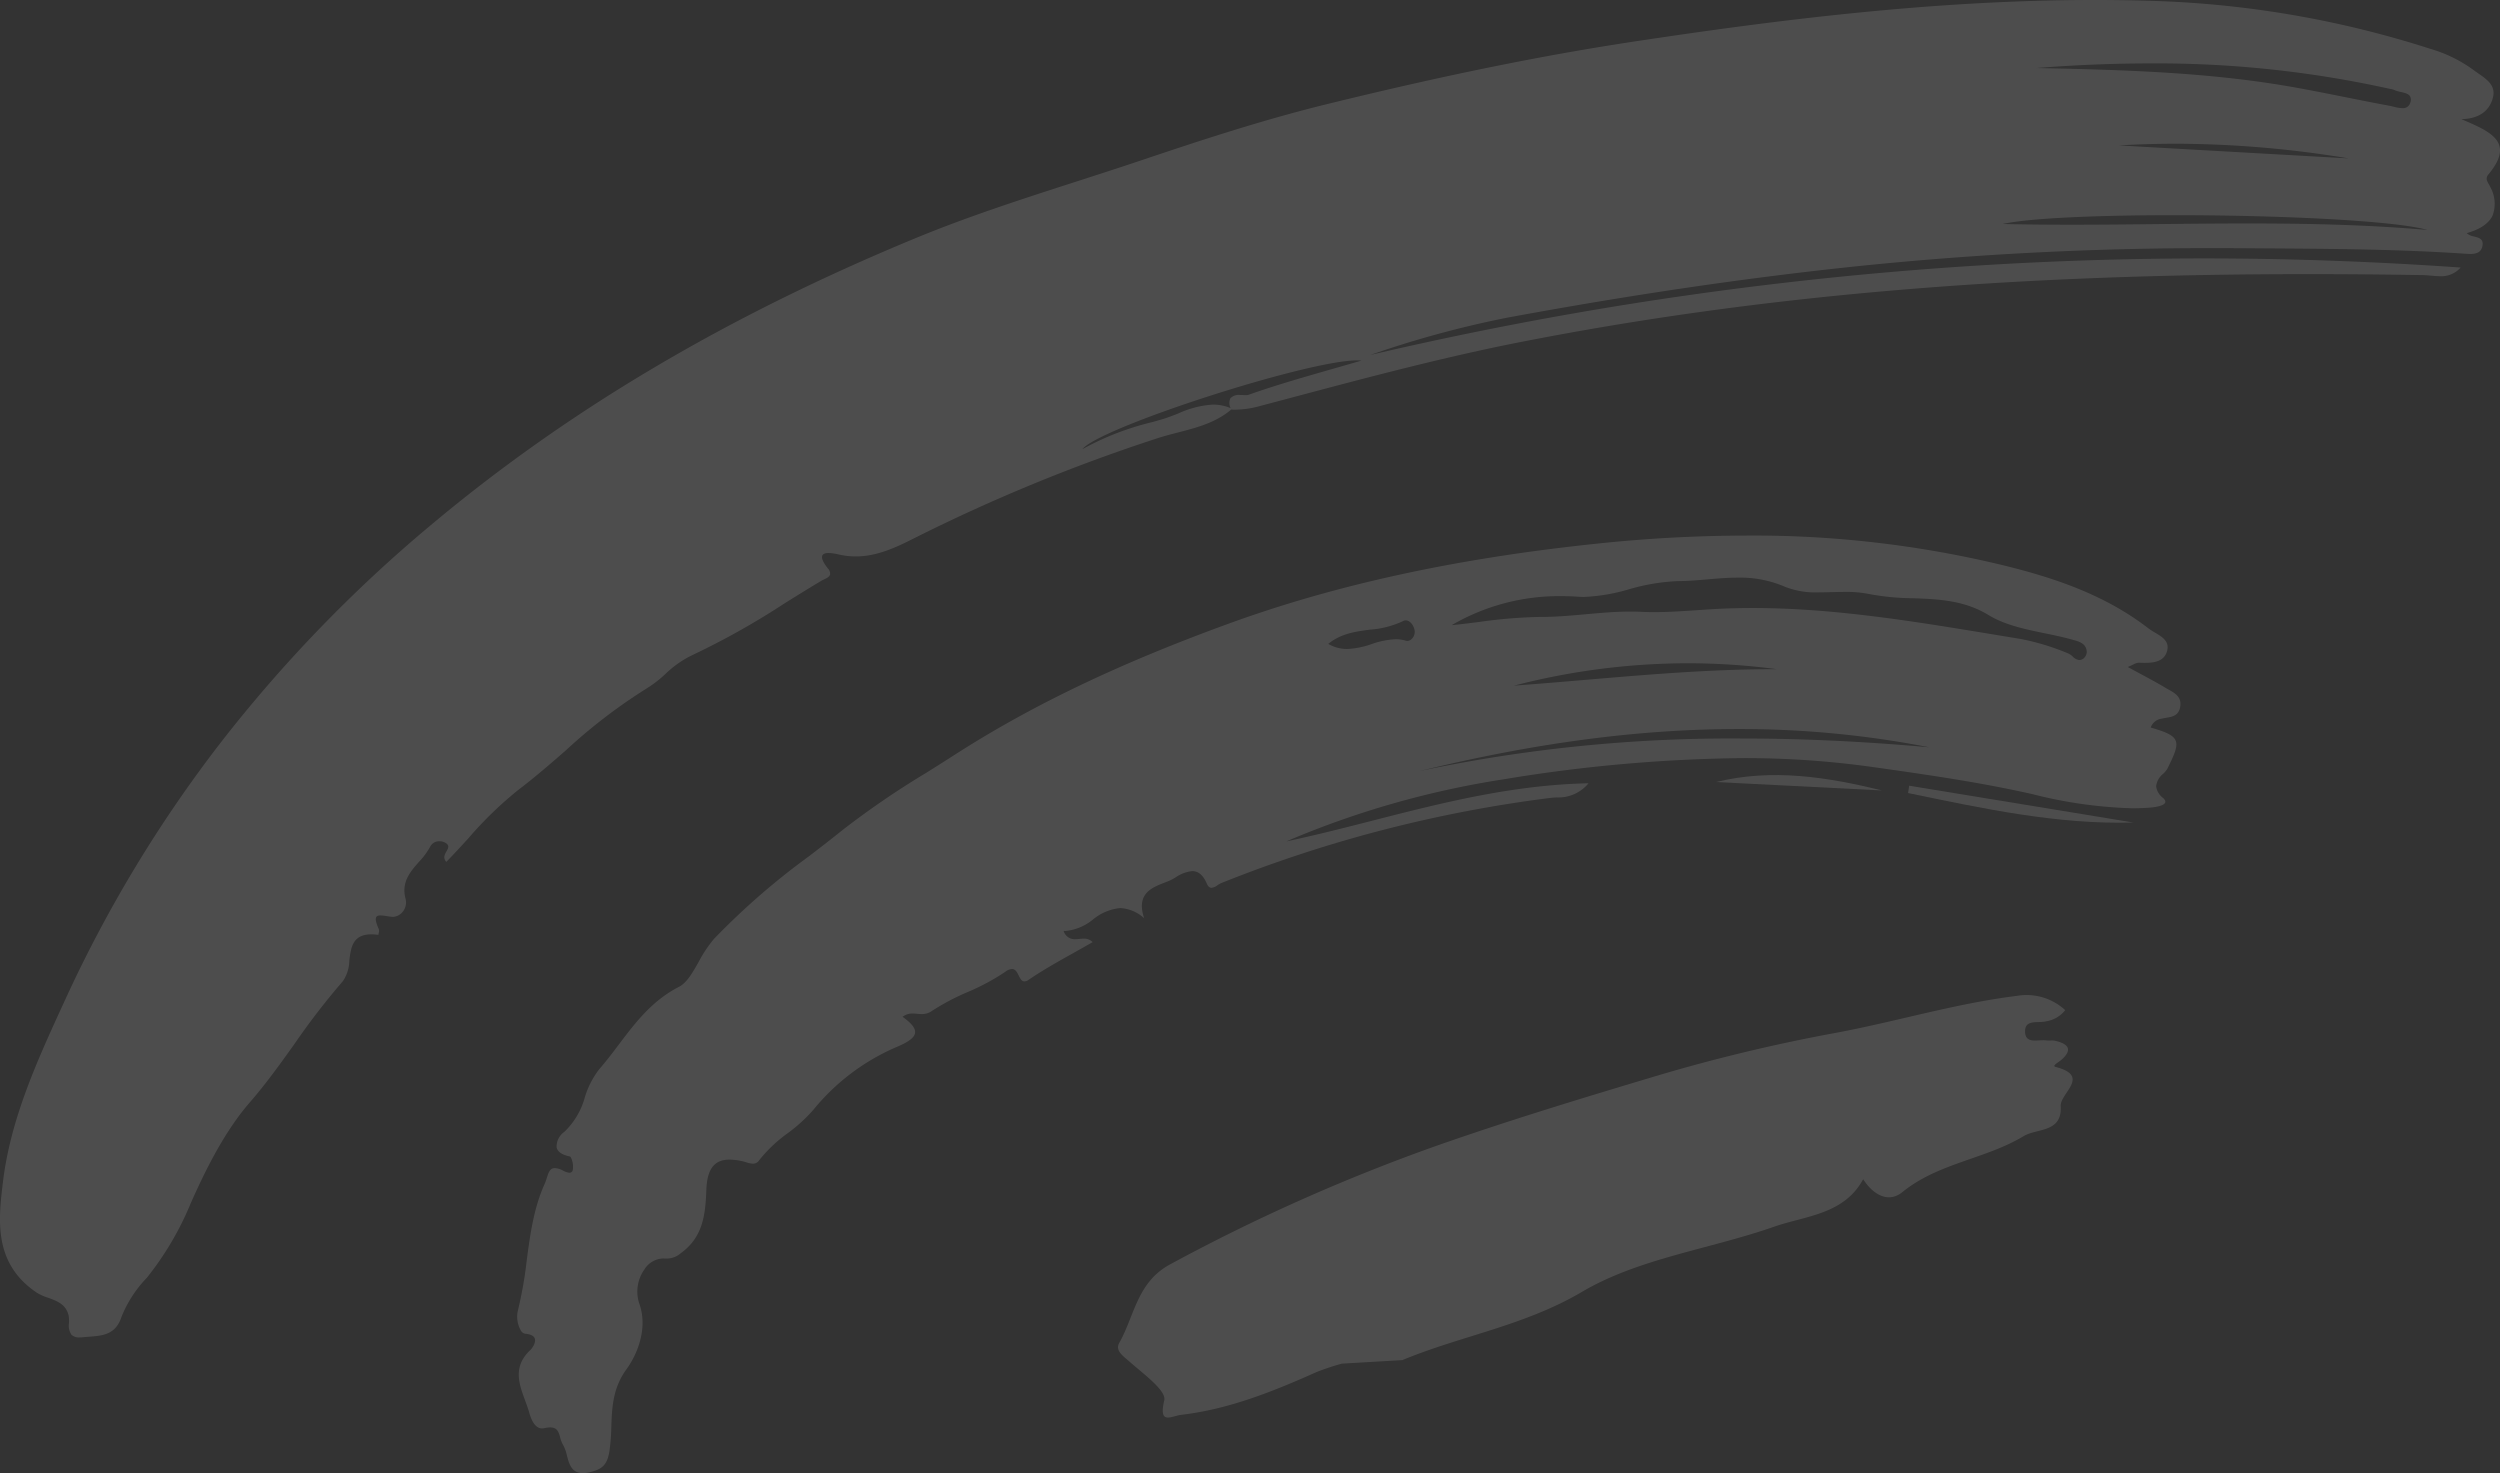
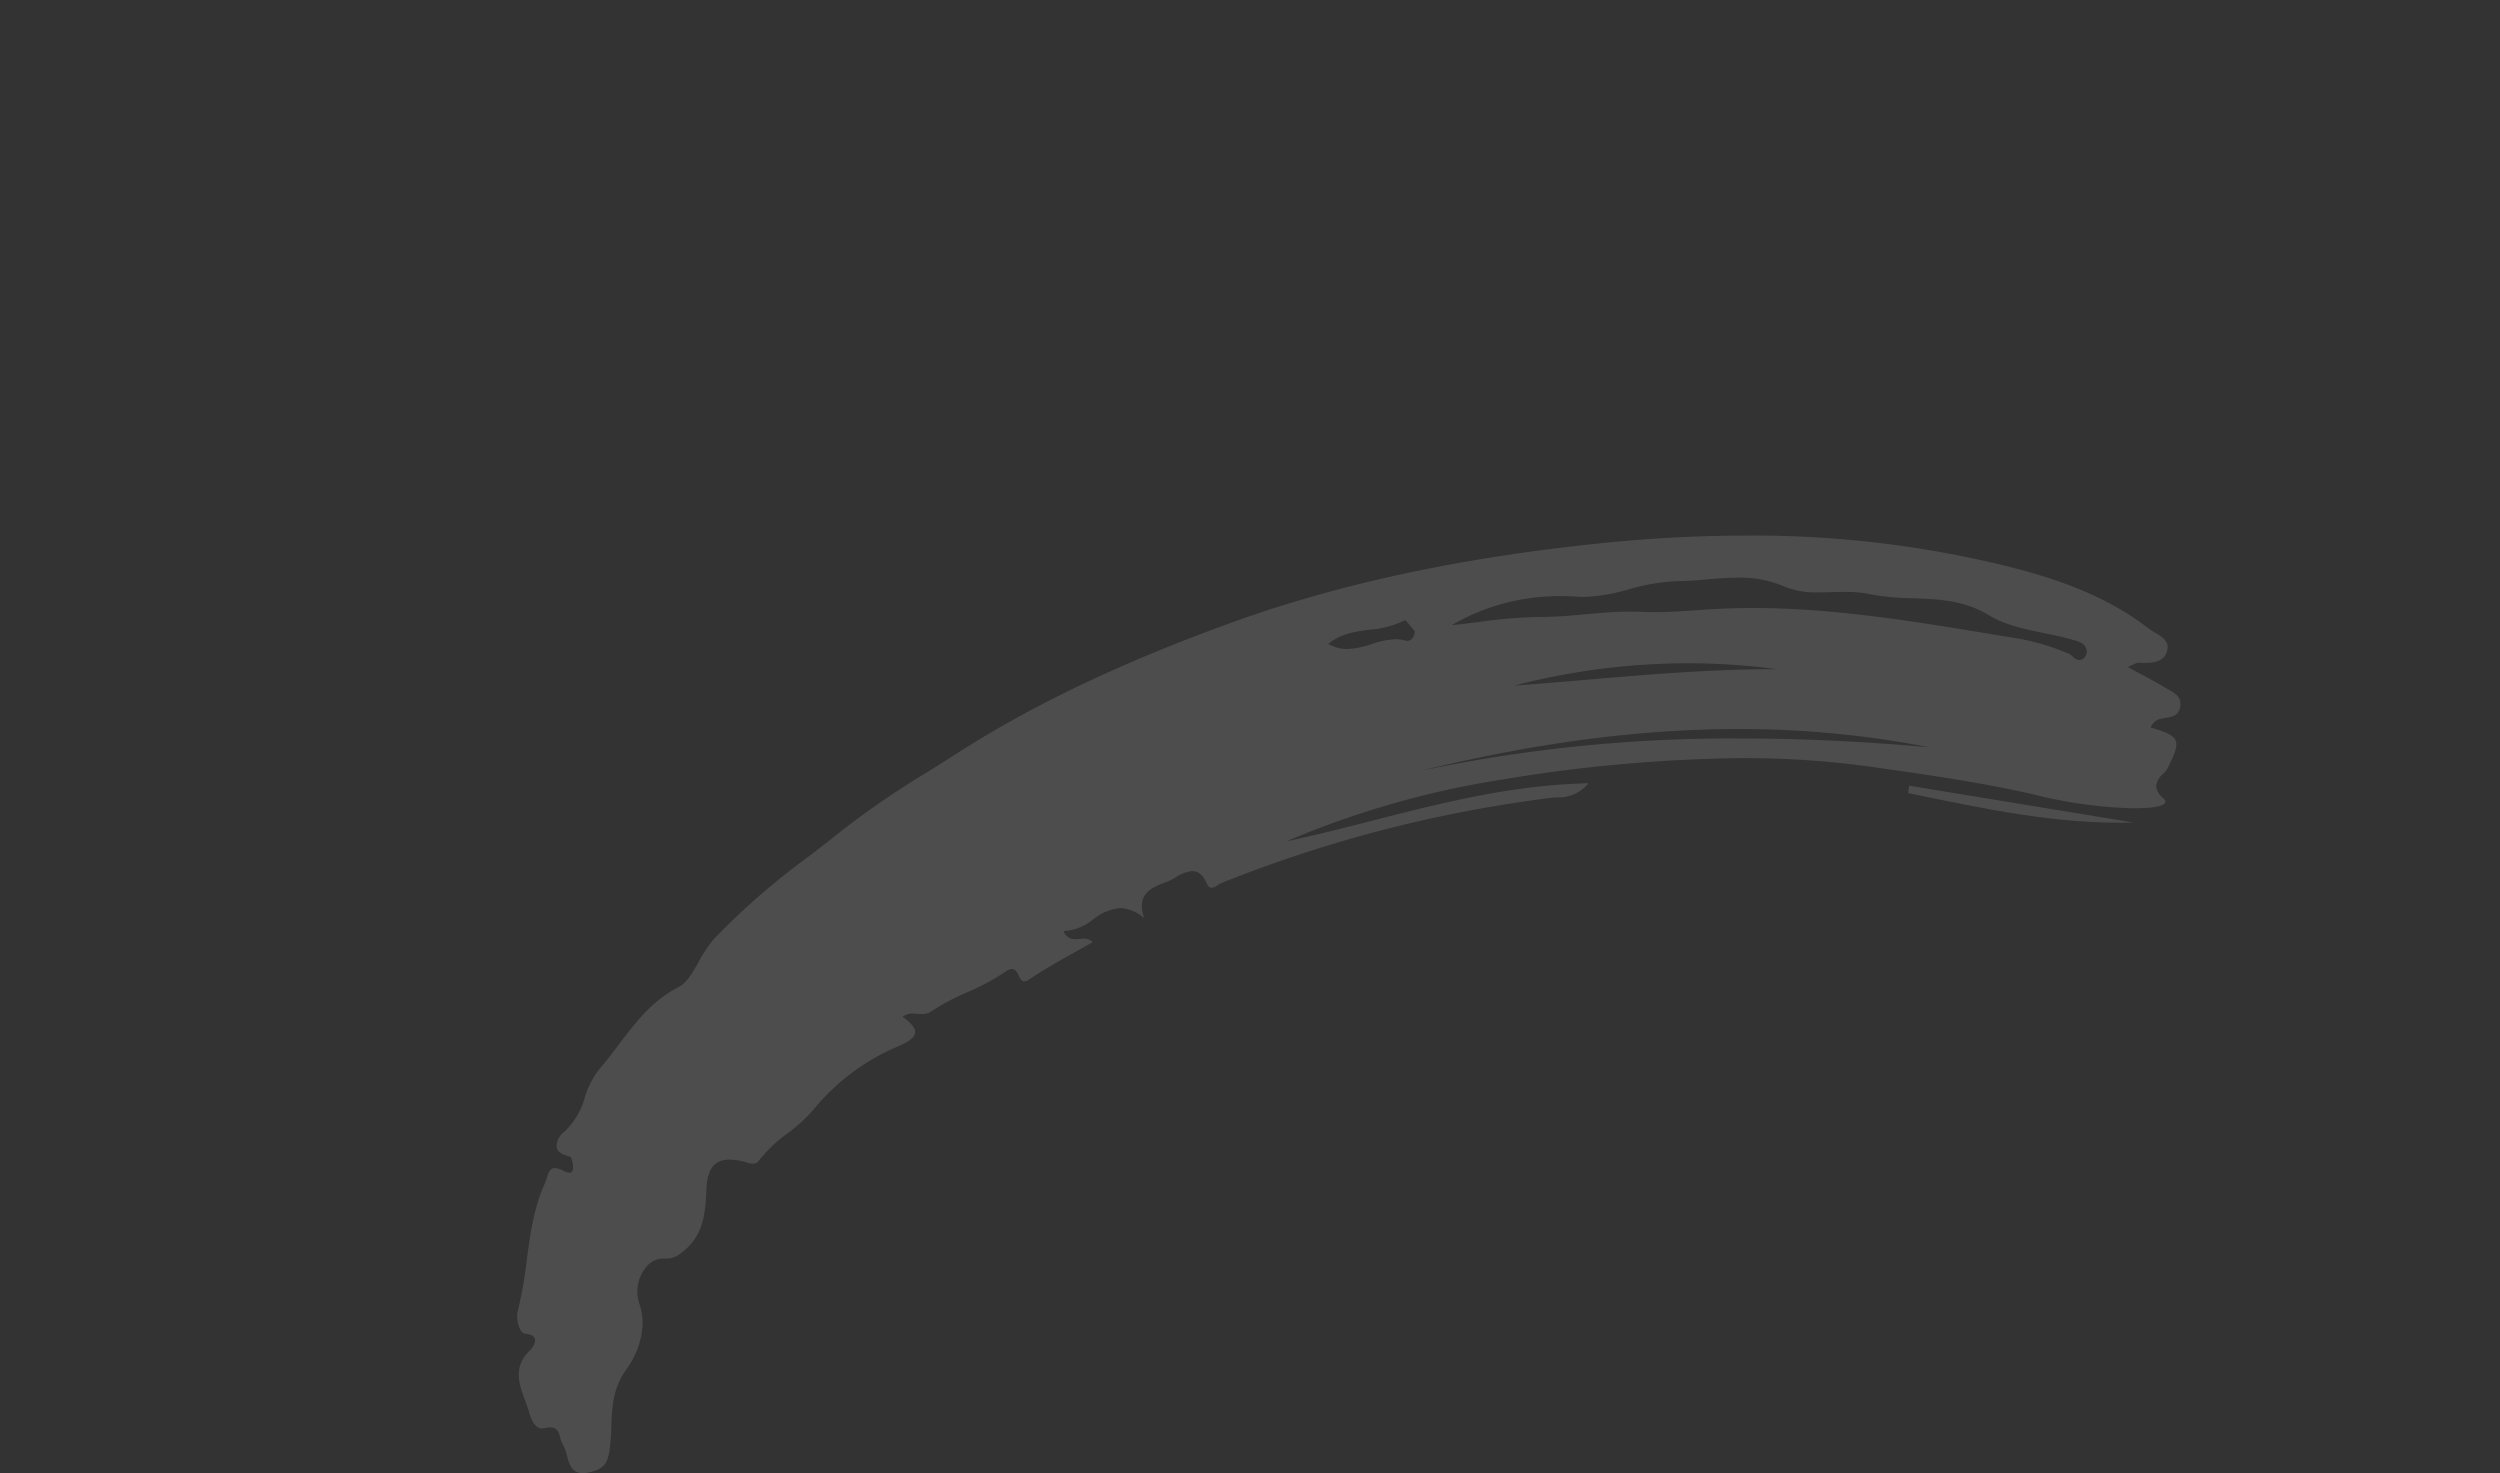
<svg xmlns="http://www.w3.org/2000/svg" width="350" height="206.236" viewBox="0 0 350 206.236">
  <rect x="0" y="0" width="350" height="206.236" fill="#333333" stroke="none" />
  <g id="_12" data-name="12" transform="translate(0)" opacity="0.131">
-     <path id="Fill_507" data-name="Fill 507" d="M11.171,187.238a1.556,1.556,0,0,1-1.16-.367,2.267,2.267,0,0,1-.35-1.643,4.538,4.538,0,0,0-.06-1.077c-.368-1.566-1.646-2.026-2.881-2.472a7.145,7.145,0,0,1-1.562-.7C-.966,176.862-.227,170.767.425,165.388c1.072-8.8,4.822-16.972,8.448-24.874l.267-.581a184.933,184.933,0,0,1,21.8-36.022A197.509,197.509,0,0,1,60.16,73.649c19.272-16.177,41.526-29.363,68.035-40.312,7.329-3.028,14.995-5.5,22.407-7.889,3-.968,6.106-1.968,9.143-2.991,8.239-2.775,17.032-5.668,26-7.869,16.457-4.041,30.242-6.845,43.383-8.824C248.038,2.913,270.445,0,293.216,0c3.076,0,6.147.053,9.129.159a140.812,140.812,0,0,1,37.967,6.7,19.285,19.285,0,0,1,5.946,2.918c.222.169.465.337.7.5,1.191.824,2.423,1.676,2.079,3.254-.437,2-2.02,3.117-4.457,3.147l.264.114c2.409,1.034,4.684,2.011,5.091,3.712.257,1.073-.25,2.35-1.548,3.9-.443.531-.223.916.032,1.363.074.129.149.262.214.4a4.8,4.8,0,0,1,.332,4c-.523,1.113-1.746,1.945-3.635,2.475a2.094,2.094,0,0,0,1.044.47c.724.185,1.408.361,1.138,1.44-.218.885-1.01,1-1.676,1-.24,0-.477-.016-.707-.032l-.112-.008c-9.143-.616-18.451-.678-27.453-.737l-2.828-.019c-1.441-.011-2.9-.017-4.326-.017A480.411,480.411,0,0,0,260.4,37.23c-15.658,1.624-31.854,4-49.511,7.266a143.131,143.131,0,0,0-19.081,5.21A513.9,513.9,0,0,1,308.367,36.178c11.962,0,24.112.431,36.114,1.281a3.563,3.563,0,0,1-2.887,1.207c-.428,0-.863-.04-1.283-.078-.384-.035-.747-.068-1.106-.074-5.451-.092-10.83-.138-15.985-.138-42.18,0-77.207,3.014-110.232,9.487-10.728,2.1-21.437,4.951-31.793,7.705-1.587.422-3.157.84-4.729,1.255a13.521,13.521,0,0,1-3.529.531c-.19,0-.38-.006-.567-.017-2.172,1.847-4.861,2.541-7.462,3.212-1.02.263-2.074.536-3.077.873A244.716,244.716,0,0,0,128.089,75.3c-2.69,1.371-5.347,2.6-8.278,2.6a10.705,10.705,0,0,1-2.4-.275A6.6,6.6,0,0,0,116,77.421c-.468,0-.76.115-.87.341-.167.345.09.954.765,1.81a1.059,1.059,0,0,1,.316.85c-.078.332-.466.515-.84.693-.137.065-.267.126-.381.195-1.7,1.008-3.407,2.073-5.059,3.1A108.169,108.169,0,0,1,96.9,91.726a14.533,14.533,0,0,0-3.764,2.647,16.4,16.4,0,0,1-2.563,1.982,76.262,76.262,0,0,0-11.373,8.71c-2.146,1.87-4.365,3.8-6.673,5.547a53.161,53.161,0,0,0-6.965,6.761c-.994,1.087-2.021,2.211-3.08,3.291-.5-.552-.22-1.043.027-1.477.22-.386.428-.75.019-1.076a1.555,1.555,0,0,0-.982-.332,1.387,1.387,0,0,0-1.257.64,10.128,10.128,0,0,1-1.635,2.241c-1.222,1.392-2.486,2.831-1.884,5.14a2.044,2.044,0,0,1-.353,1.8,1.87,1.87,0,0,1-1.417.762,1.261,1.261,0,0,1-.148-.009c-.236-.027-.463-.062-.675-.093a6.76,6.76,0,0,0-.923-.1c-.295,0-.475.067-.569.21-.17.262-.064.789.346,1.709a.934.934,0,0,1-.012.544,2.62,2.62,0,0,0-.044.258,7.343,7.343,0,0,0-.992-.074c-2.629,0-2.857,1.868-3.078,3.674a5.261,5.261,0,0,1-.9,2.879,100.229,100.229,0,0,0-6.738,8.734c-1.97,2.758-4.006,5.609-6.288,8.232-3.636,4.178-6.34,9.762-8.291,14.16a42.7,42.7,0,0,1-6.128,10.4A16.918,16.918,0,0,0,17,184.384c-.809,2.47-2.613,2.609-4.523,2.756-.281.022-.564.043-.846.073A4.519,4.519,0,0,1,11.171,187.238ZM189.979,50.452c-6.984,0-36.1,9.416-38.455,12.439a39.174,39.174,0,0,1,9.89-3.82l.023-.007q.581-.165,1.16-.332c.788-.228,1.584-.54,2.354-.842a13.56,13.56,0,0,1,4.856-1.245,6.341,6.341,0,0,1,2.489.5,1.548,1.548,0,0,1-.028-1.4,1.639,1.639,0,0,1,1.366-.444c.145,0,.287,0,.42.01s.267.011.378.011a1.066,1.066,0,0,0,.312-.031c3.8-1.347,7.747-2.477,11.929-3.674,1.277-.365,2.589-.741,3.942-1.135A5.507,5.507,0,0,0,189.979,50.452ZM314.764,31.284c10.153,0,17.9.283,25.107.916-4.726-1.361-21.361-2.076-35.351-2.076-11.7,0-20.738.463-24.169,1.237,2.859.064,6.016.1,9.651.1,4.252,0,8.592-.047,12.421-.089h.021C306.484,31.328,310.661,31.284,314.764,31.284ZM304.558,20.122v0c-2.65,0-5.317.079-7.927.236l.369.021q15.917.9,31.831,1.8a149.652,149.652,0,0,0-24.271-2.059ZM300.98,8.878v0c-5.087,0-10.448.218-15.933.648,12.931.258,24.566.644,36.011,2.676,2.468.439,4.964.937,7.378,1.42,1.984.4,4.035.806,6.06,1.18.177.033.367.08.568.129a5.545,5.545,0,0,0,1.26.212,1.041,1.041,0,0,0,1.117-.772,1.066,1.066,0,0,0-.021-.87c-.221-.382-.778-.508-1.317-.629a4.124,4.124,0,0,1-.875-.262,2.17,2.17,0,0,0-.563-.157c-.08-.015-.161-.03-.24-.048a150.528,150.528,0,0,0-33.444-3.527Z" transform="translate(0 0)" fill="#fff" />
-     <path id="Fill_509" data-name="Fill 509" d="M9.191,131.256c-1.584,0-1.919-1.273-2.242-2.5a5.252,5.252,0,0,0-.516-1.431,3.979,3.979,0,0,1-.424-1.081c-.21-.743-.391-1.385-1.4-1.385a3.793,3.793,0,0,0-.817.105,1.416,1.416,0,0,1-.308.035c-.785,0-1.392-.743-1.8-2.208-.163-.575-.378-1.16-.586-1.726-.861-2.341-1.75-4.761.8-7.092.008-.008.791-.891.565-1.55-.133-.387-.585-.616-1.344-.682a.845.845,0,0,1-.586-.408A3.888,3.888,0,0,1,.1,108.477a56.873,56.873,0,0,0,1.239-7.044c.474-3.57.964-7.261,2.511-10.684a7.418,7.418,0,0,0,.306-.85c.226-.721.421-1.343,1.115-1.343a2.662,2.662,0,0,1,1.113.333l.032.016a2.314,2.314,0,0,0,.888.3.466.466,0,0,0,.479-.4,2.923,2.923,0,0,0-.266-1.734c-.054-.088-.107-.139-.159-.149-1.07-.224-1.688-.641-1.838-1.241A2.515,2.515,0,0,1,6.609,83.47a10.5,10.5,0,0,0,2.858-4.824,12.17,12.17,0,0,1,2.02-3.941c.972-1.112,1.877-2.309,2.751-3.466,2.281-3.018,4.637-6.136,8.418-8.067,1.083-.553,1.889-1.973,2.743-3.476a17.922,17.922,0,0,1,2.155-3.236A100.994,100.994,0,0,1,40.888,44.868c1.572-1.212,3.2-2.464,4.765-3.726A121.086,121.086,0,0,1,57.26,33.217c1.249-.783,2.54-1.593,3.8-2.406,10.8-6.956,23.022-12.82,38.478-18.455,15.064-5.493,31.936-9.162,51.58-11.219A202.4,202.4,0,0,1,172.041,0a148.628,148.628,0,0,1,35.868,4.13c6.521,1.6,14.049,3.9,20.438,8.848a8.773,8.773,0,0,0,.9.582c1.066.631,2.167,1.284,1.7,2.714-.443,1.36-1.81,1.544-3.088,1.544-.284,0-.567-.009-.84-.018h-.031a1.949,1.949,0,0,0-.771.266c-.2.094-.44.211-.742.334.592.324,1.155.626,1.7.919,1.256.675,2.44,1.311,3.564,1.986.137.082.28.162.424.242.944.524,1.917,1.065,1.642,2.491-.222,1.181-1.113,1.331-1.974,1.477-.208.035-.423.071-.626.122a1.869,1.869,0,0,0-1.516,1.24c2.045.592,3.146,1.035,3.479,1.8s-.081,1.833-1.138,3.943a3.425,3.425,0,0,1-.6.734,2.583,2.583,0,0,0-.981,1.748,2.453,2.453,0,0,0,.98,1.644c.255.231.352.44.29.62-.181.525-1.638.685-2.257.729-.77.055-1.568.083-2.372.083a63.518,63.518,0,0,1-13.957-1.979c-7.461-1.689-15.125-2.773-22.537-3.82a128.174,128.174,0,0,0-18.138-1.224,216.827,216.827,0,0,0-33.329,2.962,126.446,126.446,0,0,0-30.473,8.705c4.057-.857,8.159-1.907,12.125-2.922,9.612-2.459,19.55-5,30.2-5.22a5.457,5.457,0,0,1-4.47,1.978c-.308.019-.6.036-.882.071A186.009,186.009,0,0,0,98.55,48.656a3.091,3.091,0,0,0-.491.281,1.772,1.772,0,0,1-.851.375c-.278,0-.5-.2-.674-.609-.5-1.164-1.169-1.729-2.044-1.729a5.03,5.03,0,0,0-2.326.887c-.256.15-.5.292-.7.385-.26.119-.547.23-.851.348-1.783.691-4,1.551-2.84,4.981a5.367,5.367,0,0,0-3.359-1.425,7.068,7.068,0,0,0-3.811,1.6,7.09,7.09,0,0,1-3.8,1.6c-.1,0-.208,0-.311-.013a1.618,1.618,0,0,0,1.606,1.177,5.92,5.92,0,0,0,.605-.042c.2-.02.407-.04.606-.04a1.64,1.64,0,0,1,1.247.485c-.916.532-1.848,1.053-2.75,1.558-2.077,1.161-4.217,2.358-6.191,3.705a1.12,1.12,0,0,1-.605.236c-.393,0-.59-.4-.8-.817l-.026-.052c-.191-.386-.429-.867-.917-.867a1.733,1.733,0,0,0-.95.4A30.93,30.93,0,0,1,63.073,63.9a32.511,32.511,0,0,0-5.036,2.665,2.347,2.347,0,0,1-1.409.423c-.219,0-.441-.02-.637-.038s-.421-.038-.632-.038a2.2,2.2,0,0,0-1.411.459c1.262.9,1.82,1.611,1.753,2.227-.07.647-.824,1.246-2.446,1.942a30.525,30.525,0,0,0-11.792,8.848,21.908,21.908,0,0,1-3.586,3.272,19.873,19.873,0,0,0-4.014,3.809,1.008,1.008,0,0,1-.87.464,3.3,3.3,0,0,1-.914-.19c-.16-.049-.324-.1-.484-.135a8.409,8.409,0,0,0-1.865-.243c-2.139,0-3.143,1.3-3.252,4.229-.128,3.529-.485,6.632-3.562,8.861a3.018,3.018,0,0,1-2.049.763c-.109,0-.223,0-.346-.01-.048,0-.1,0-.144,0a3.206,3.206,0,0,0-2.583,1.554,5.335,5.335,0,0,0-.735,4.671c1.25,3.348-.106,7.013-1.791,9.325-1.9,2.616-2,5.355-2.094,8a27.73,27.73,0,0,1-.27,3.465c-.327,1.984-1.1,2.5-2.723,2.9A4.152,4.152,0,0,1,9.191,131.256ZM171.015,27.084c-13.885,0-28.523,1.93-44.751,5.9a210.757,210.757,0,0,1,45.1-4.573c8.425,0,17.044.4,26.349,1.234A137.955,137.955,0,0,0,171.015,27.084Zm-7.163-9.209a97.517,97.517,0,0,0-24.317,3.137c3.354-.244,6.76-.534,10.053-.814,8.613-.733,17.512-1.491,26.315-1.491h.458A95.168,95.168,0,0,0,163.852,17.875Zm9.143-7.731c11.251,0,22.533,1.864,33.445,3.667q2.024.334,4.046.665a33.821,33.821,0,0,1,6.676,2.036,2.225,2.225,0,0,1,.608.426,1.472,1.472,0,0,0,.917.488,1.041,1.041,0,0,0,.527-.161,1.269,1.269,0,0,0,.524-.985c-.066-1.162-1.031-1.431-1.882-1.669l-.161-.045c-1.251-.353-2.574-.626-3.853-.89-2.737-.566-5.567-1.151-7.85-2.545-3.436-2.1-7.094-2.231-10.631-2.36a34.465,34.465,0,0,1-6.043-.578,16.087,16.087,0,0,0-3.476-.307c-.59,0-1.19.016-1.77.031h-.033c-.6.016-1.207.033-1.794.033a11.686,11.686,0,0,1-4.735-.772,15.766,15.766,0,0,0-6.623-1.29c-1.418,0-2.852.124-4.239.243-1.369.118-2.785.24-4.194.245a28.336,28.336,0,0,0-6.8,1.142,26.007,26.007,0,0,1-6.277,1.071c-.253,0-.5-.008-.746-.025-.853-.057-1.7-.086-2.519-.086a29.876,29.876,0,0,0-15.3,4.069c1.274-.127,2.57-.289,3.823-.446a69.175,69.175,0,0,1,8.5-.709h.242c2.039,0,4.1-.185,6.09-.363l.13-.012c2.033-.184,4.134-.375,6.256-.375.559,0,1.107.013,1.63.04s1.086.04,1.681.04c1.93,0,4.026-.14,6.053-.276,1.449-.1,2.946-.2,4.37-.245C170.7,10.163,171.849,10.144,172.995,10.144Zm-48.6,1.722v0a.765.765,0,0,0-.367.1,12.9,12.9,0,0,1-4.608,1.2c-2.019.265-4.106.539-5.875,2a5.23,5.23,0,0,0,2.662.713,11.748,11.748,0,0,0,3.4-.684,11.719,11.719,0,0,1,3.362-.682,4.969,4.969,0,0,1,1.463.211.639.639,0,0,0,.188.028.945.945,0,0,0,.674-.343,1.367,1.367,0,0,0,.355-1.032c-.069-.71-.618-1.505-1.251-1.505Z" transform="translate(72.41 74.98)" fill="#fff" />
-     <path id="Fill_511" data-name="Fill 511" d="M132.6,2.091a4.178,4.178,0,0,1-2.653,1.557c-1.093.308-2.988-.343-2.964,1.433.027,1.842,1.857,1.081,2.976,1.247.408.061.846-.04,1.244.053,1.76.412,2.559,1.189.844,2.683-.363.314-1.36.829-.8.974,4.983,1.282.621,3.674.726,5.481.223,3.764-3.3,3.068-5.218,4.223-5.349,3.22-11.92,3.728-16.959,7.831-1.975,1.607-4.136.3-5.476-1.818-2.689,4.963-8.052,5.107-12.5,6.663-8.948,3.13-18.888,4.406-26.85,9.1-8.077,4.765-16.9,6.138-25.172,9.566l-8.463.494a35.693,35.693,0,0,0-3.518,1.166c-6.094,2.723-12.258,5.209-18.958,6-1.393.163-3.222,1.5-2.385-2.028.325-1.369-3-3.753-4.879-5.432C.709,50.5-.445,49.77.176,48.669c2.141-3.794,2.482-8.5,7.138-11A262.6,262.6,0,0,1,44.375,21.155c10.166-3.577,20.448-6.7,30.754-9.784a239.108,239.108,0,0,1,25.225-6.076C108.87,3.721,117.2,1.156,125.861.089a7.966,7.966,0,0,1,6.74,2" transform="translate(156.525 139.331)" fill="#fff" />
+     <path id="Fill_509" data-name="Fill 509" d="M9.191,131.256c-1.584,0-1.919-1.273-2.242-2.5a5.252,5.252,0,0,0-.516-1.431,3.979,3.979,0,0,1-.424-1.081c-.21-.743-.391-1.385-1.4-1.385a3.793,3.793,0,0,0-.817.105,1.416,1.416,0,0,1-.308.035c-.785,0-1.392-.743-1.8-2.208-.163-.575-.378-1.16-.586-1.726-.861-2.341-1.75-4.761.8-7.092.008-.008.791-.891.565-1.55-.133-.387-.585-.616-1.344-.682a.845.845,0,0,1-.586-.408A3.888,3.888,0,0,1,.1,108.477a56.873,56.873,0,0,0,1.239-7.044c.474-3.57.964-7.261,2.511-10.684a7.418,7.418,0,0,0,.306-.85c.226-.721.421-1.343,1.115-1.343a2.662,2.662,0,0,1,1.113.333l.032.016a2.314,2.314,0,0,0,.888.3.466.466,0,0,0,.479-.4,2.923,2.923,0,0,0-.266-1.734c-.054-.088-.107-.139-.159-.149-1.07-.224-1.688-.641-1.838-1.241A2.515,2.515,0,0,1,6.609,83.47a10.5,10.5,0,0,0,2.858-4.824,12.17,12.17,0,0,1,2.02-3.941c.972-1.112,1.877-2.309,2.751-3.466,2.281-3.018,4.637-6.136,8.418-8.067,1.083-.553,1.889-1.973,2.743-3.476a17.922,17.922,0,0,1,2.155-3.236A100.994,100.994,0,0,1,40.888,44.868c1.572-1.212,3.2-2.464,4.765-3.726A121.086,121.086,0,0,1,57.26,33.217c1.249-.783,2.54-1.593,3.8-2.406,10.8-6.956,23.022-12.82,38.478-18.455,15.064-5.493,31.936-9.162,51.58-11.219A202.4,202.4,0,0,1,172.041,0a148.628,148.628,0,0,1,35.868,4.13c6.521,1.6,14.049,3.9,20.438,8.848a8.773,8.773,0,0,0,.9.582c1.066.631,2.167,1.284,1.7,2.714-.443,1.36-1.81,1.544-3.088,1.544-.284,0-.567-.009-.84-.018h-.031a1.949,1.949,0,0,0-.771.266c-.2.094-.44.211-.742.334.592.324,1.155.626,1.7.919,1.256.675,2.44,1.311,3.564,1.986.137.082.28.162.424.242.944.524,1.917,1.065,1.642,2.491-.222,1.181-1.113,1.331-1.974,1.477-.208.035-.423.071-.626.122a1.869,1.869,0,0,0-1.516,1.24c2.045.592,3.146,1.035,3.479,1.8s-.081,1.833-1.138,3.943a3.425,3.425,0,0,1-.6.734,2.583,2.583,0,0,0-.981,1.748,2.453,2.453,0,0,0,.98,1.644c.255.231.352.44.29.62-.181.525-1.638.685-2.257.729-.77.055-1.568.083-2.372.083a63.518,63.518,0,0,1-13.957-1.979c-7.461-1.689-15.125-2.773-22.537-3.82a128.174,128.174,0,0,0-18.138-1.224,216.827,216.827,0,0,0-33.329,2.962,126.446,126.446,0,0,0-30.473,8.705c4.057-.857,8.159-1.907,12.125-2.922,9.612-2.459,19.55-5,30.2-5.22a5.457,5.457,0,0,1-4.47,1.978c-.308.019-.6.036-.882.071A186.009,186.009,0,0,0,98.55,48.656a3.091,3.091,0,0,0-.491.281,1.772,1.772,0,0,1-.851.375c-.278,0-.5-.2-.674-.609-.5-1.164-1.169-1.729-2.044-1.729a5.03,5.03,0,0,0-2.326.887c-.256.15-.5.292-.7.385-.26.119-.547.23-.851.348-1.783.691-4,1.551-2.84,4.981a5.367,5.367,0,0,0-3.359-1.425,7.068,7.068,0,0,0-3.811,1.6,7.09,7.09,0,0,1-3.8,1.6c-.1,0-.208,0-.311-.013a1.618,1.618,0,0,0,1.606,1.177,5.92,5.92,0,0,0,.605-.042c.2-.02.407-.04.606-.04a1.64,1.64,0,0,1,1.247.485c-.916.532-1.848,1.053-2.75,1.558-2.077,1.161-4.217,2.358-6.191,3.705a1.12,1.12,0,0,1-.605.236c-.393,0-.59-.4-.8-.817l-.026-.052c-.191-.386-.429-.867-.917-.867a1.733,1.733,0,0,0-.95.4A30.93,30.93,0,0,1,63.073,63.9a32.511,32.511,0,0,0-5.036,2.665,2.347,2.347,0,0,1-1.409.423c-.219,0-.441-.02-.637-.038s-.421-.038-.632-.038a2.2,2.2,0,0,0-1.411.459c1.262.9,1.82,1.611,1.753,2.227-.07.647-.824,1.246-2.446,1.942a30.525,30.525,0,0,0-11.792,8.848,21.908,21.908,0,0,1-3.586,3.272,19.873,19.873,0,0,0-4.014,3.809,1.008,1.008,0,0,1-.87.464,3.3,3.3,0,0,1-.914-.19c-.16-.049-.324-.1-.484-.135a8.409,8.409,0,0,0-1.865-.243c-2.139,0-3.143,1.3-3.252,4.229-.128,3.529-.485,6.632-3.562,8.861a3.018,3.018,0,0,1-2.049.763c-.109,0-.223,0-.346-.01-.048,0-.1,0-.144,0a3.206,3.206,0,0,0-2.583,1.554,5.335,5.335,0,0,0-.735,4.671c1.25,3.348-.106,7.013-1.791,9.325-1.9,2.616-2,5.355-2.094,8a27.73,27.73,0,0,1-.27,3.465c-.327,1.984-1.1,2.5-2.723,2.9A4.152,4.152,0,0,1,9.191,131.256ZM171.015,27.084c-13.885,0-28.523,1.93-44.751,5.9a210.757,210.757,0,0,1,45.1-4.573c8.425,0,17.044.4,26.349,1.234A137.955,137.955,0,0,0,171.015,27.084Zm-7.163-9.209a97.517,97.517,0,0,0-24.317,3.137c3.354-.244,6.76-.534,10.053-.814,8.613-.733,17.512-1.491,26.315-1.491h.458A95.168,95.168,0,0,0,163.852,17.875Zm9.143-7.731c11.251,0,22.533,1.864,33.445,3.667q2.024.334,4.046.665a33.821,33.821,0,0,1,6.676,2.036,2.225,2.225,0,0,1,.608.426,1.472,1.472,0,0,0,.917.488,1.041,1.041,0,0,0,.527-.161,1.269,1.269,0,0,0,.524-.985c-.066-1.162-1.031-1.431-1.882-1.669l-.161-.045c-1.251-.353-2.574-.626-3.853-.89-2.737-.566-5.567-1.151-7.85-2.545-3.436-2.1-7.094-2.231-10.631-2.36a34.465,34.465,0,0,1-6.043-.578,16.087,16.087,0,0,0-3.476-.307c-.59,0-1.19.016-1.77.031h-.033c-.6.016-1.207.033-1.794.033a11.686,11.686,0,0,1-4.735-.772,15.766,15.766,0,0,0-6.623-1.29c-1.418,0-2.852.124-4.239.243-1.369.118-2.785.24-4.194.245a28.336,28.336,0,0,0-6.8,1.142,26.007,26.007,0,0,1-6.277,1.071c-.253,0-.5-.008-.746-.025-.853-.057-1.7-.086-2.519-.086a29.876,29.876,0,0,0-15.3,4.069c1.274-.127,2.57-.289,3.823-.446a69.175,69.175,0,0,1,8.5-.709h.242c2.039,0,4.1-.185,6.09-.363l.13-.012c2.033-.184,4.134-.375,6.256-.375.559,0,1.107.013,1.63.04s1.086.04,1.681.04c1.93,0,4.026-.14,6.053-.276,1.449-.1,2.946-.2,4.37-.245C170.7,10.163,171.849,10.144,172.995,10.144Zm-48.6,1.722v0a.765.765,0,0,0-.367.1,12.9,12.9,0,0,1-4.608,1.2c-2.019.265-4.106.539-5.875,2a5.23,5.23,0,0,0,2.662.713,11.748,11.748,0,0,0,3.4-.684,11.719,11.719,0,0,1,3.362-.682,4.969,4.969,0,0,1,1.463.211.639.639,0,0,0,.188.028.945.945,0,0,0,.674-.343,1.367,1.367,0,0,0,.355-1.032Z" transform="translate(72.41 74.98)" fill="#fff" />
    <path id="Fill_513" data-name="Fill 513" d="M31.546,5.151C20.785,5.449,10.4,3.168,0,1.023L.153,0,31.546,5.151" transform="translate(267.13 110.002)" fill="#fff" />
-     <path id="Fill_515" data-name="Fill 515" d="M23.22,2.15,0,.973C7.866-.96,15.6.279,23.22,2.15" transform="translate(240.256 108.511)" fill="#fff" />
  </g>
</svg>